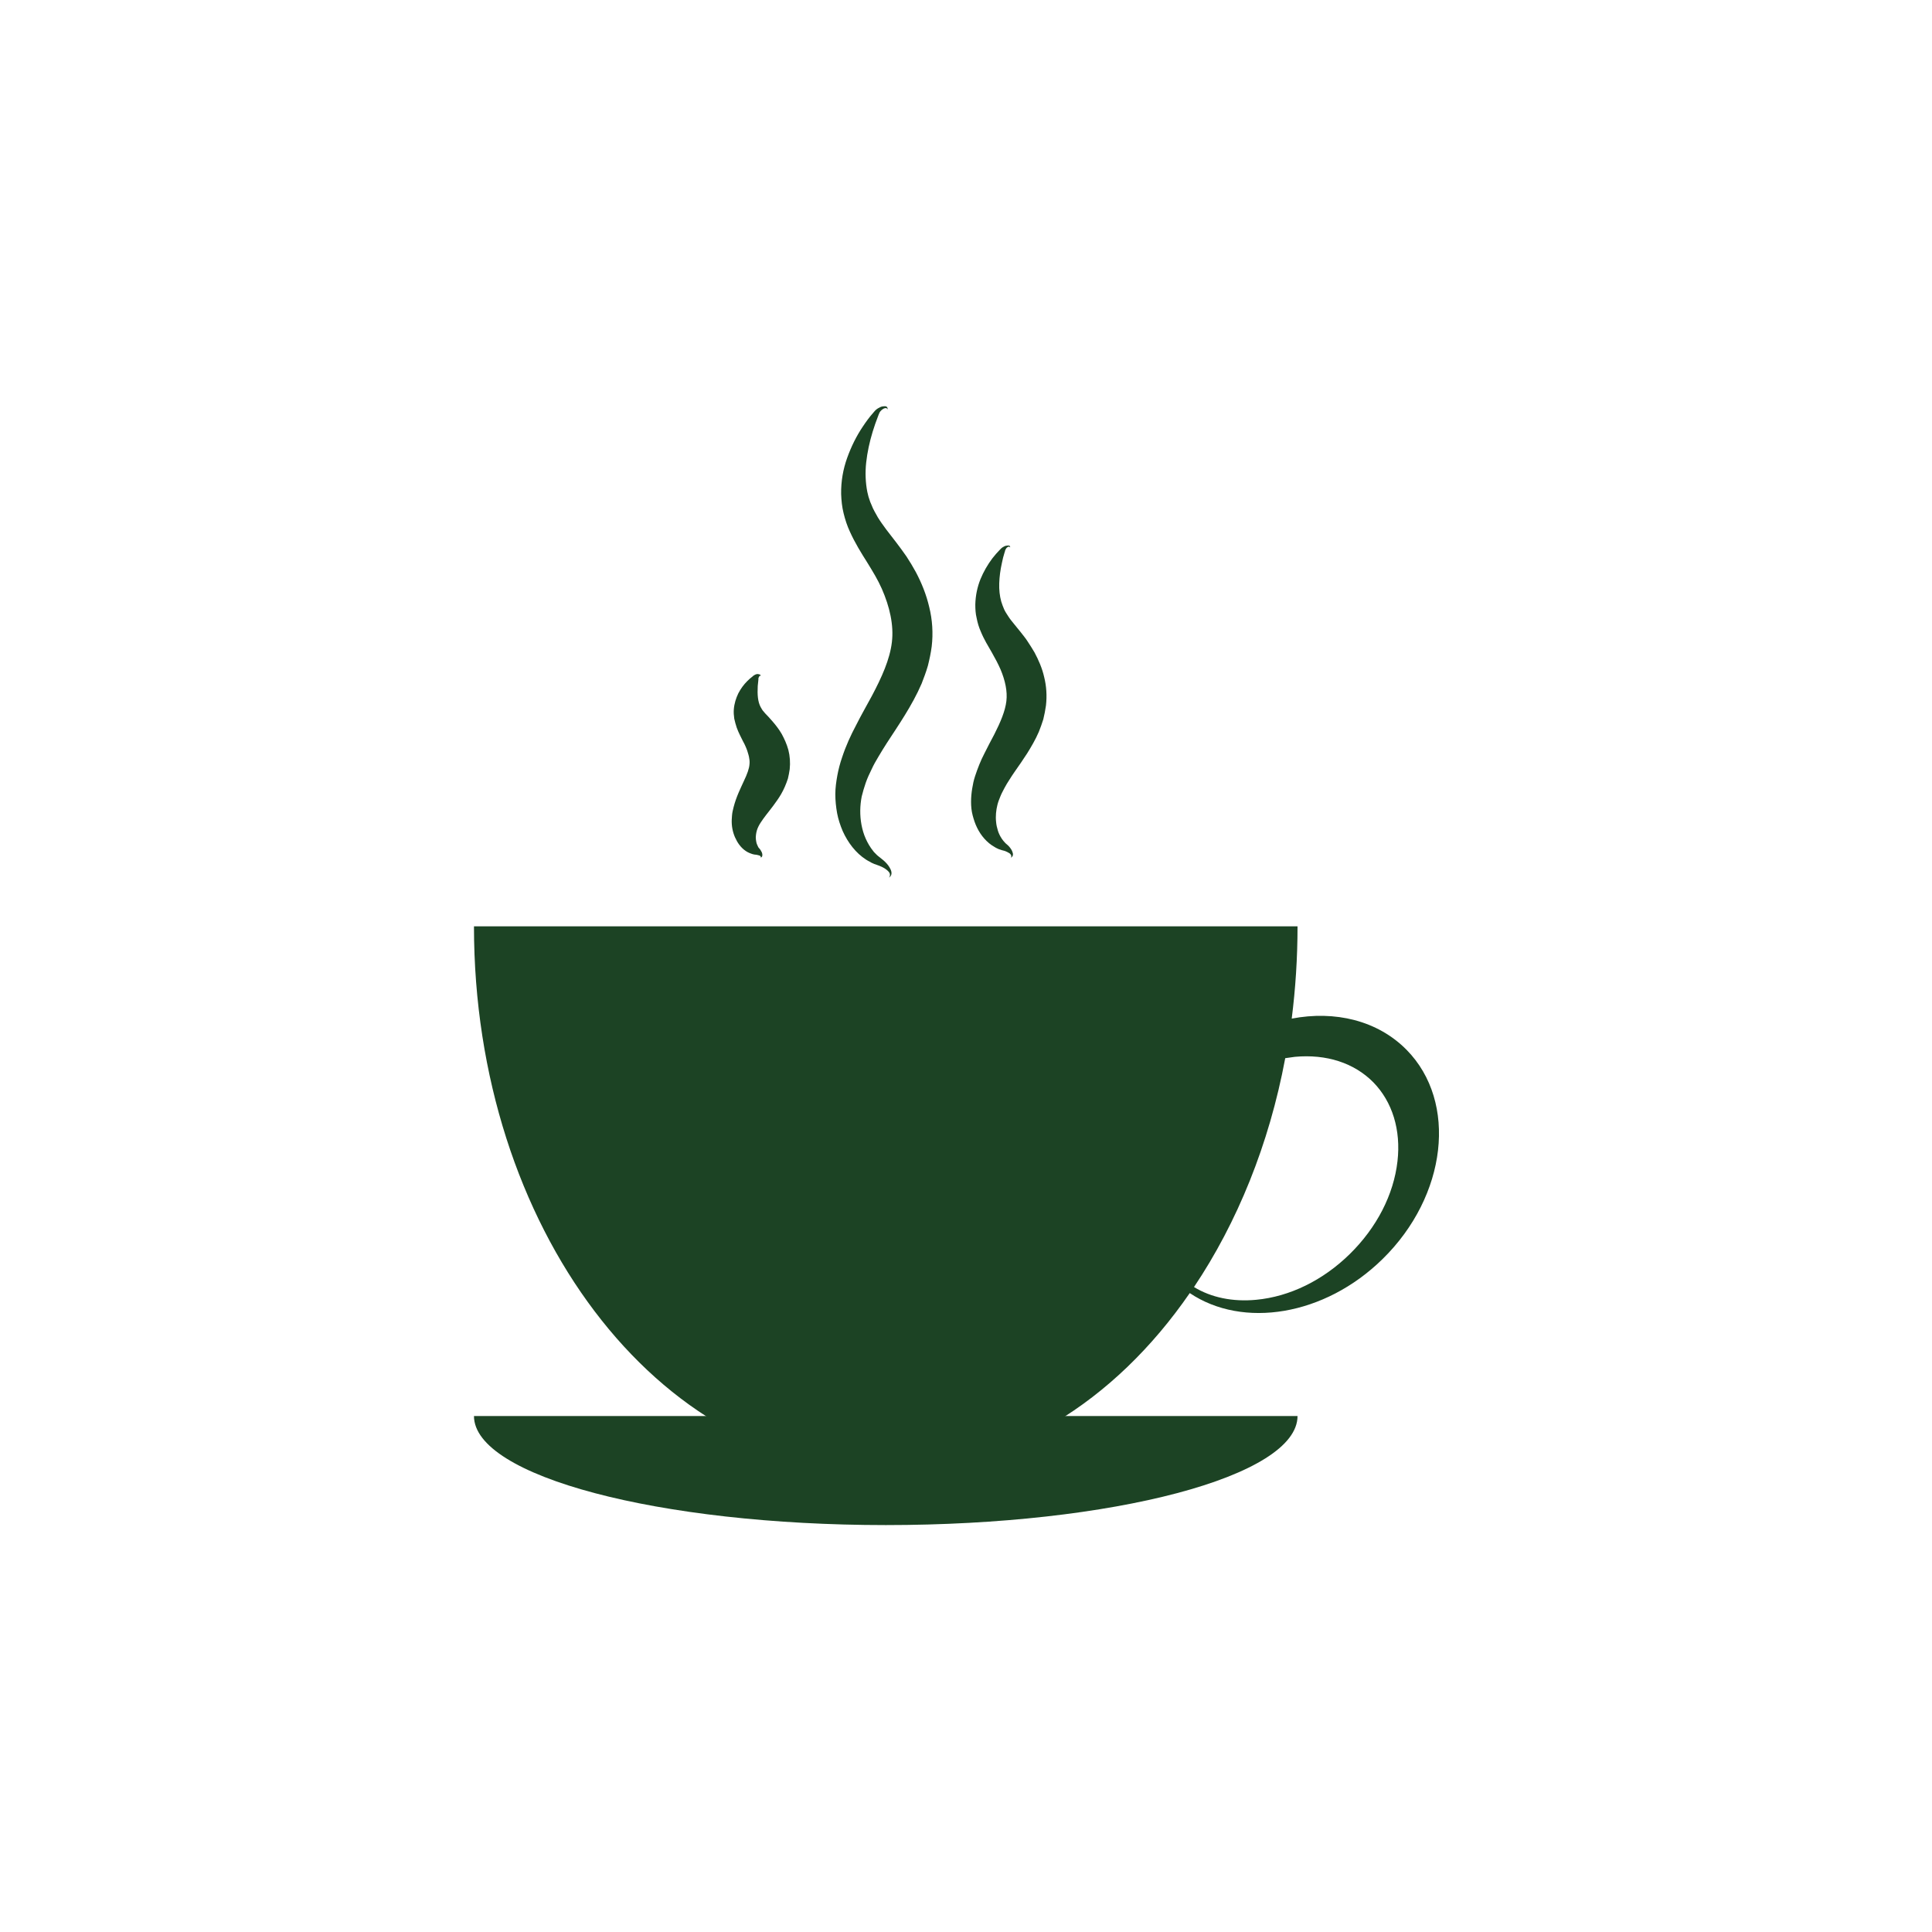
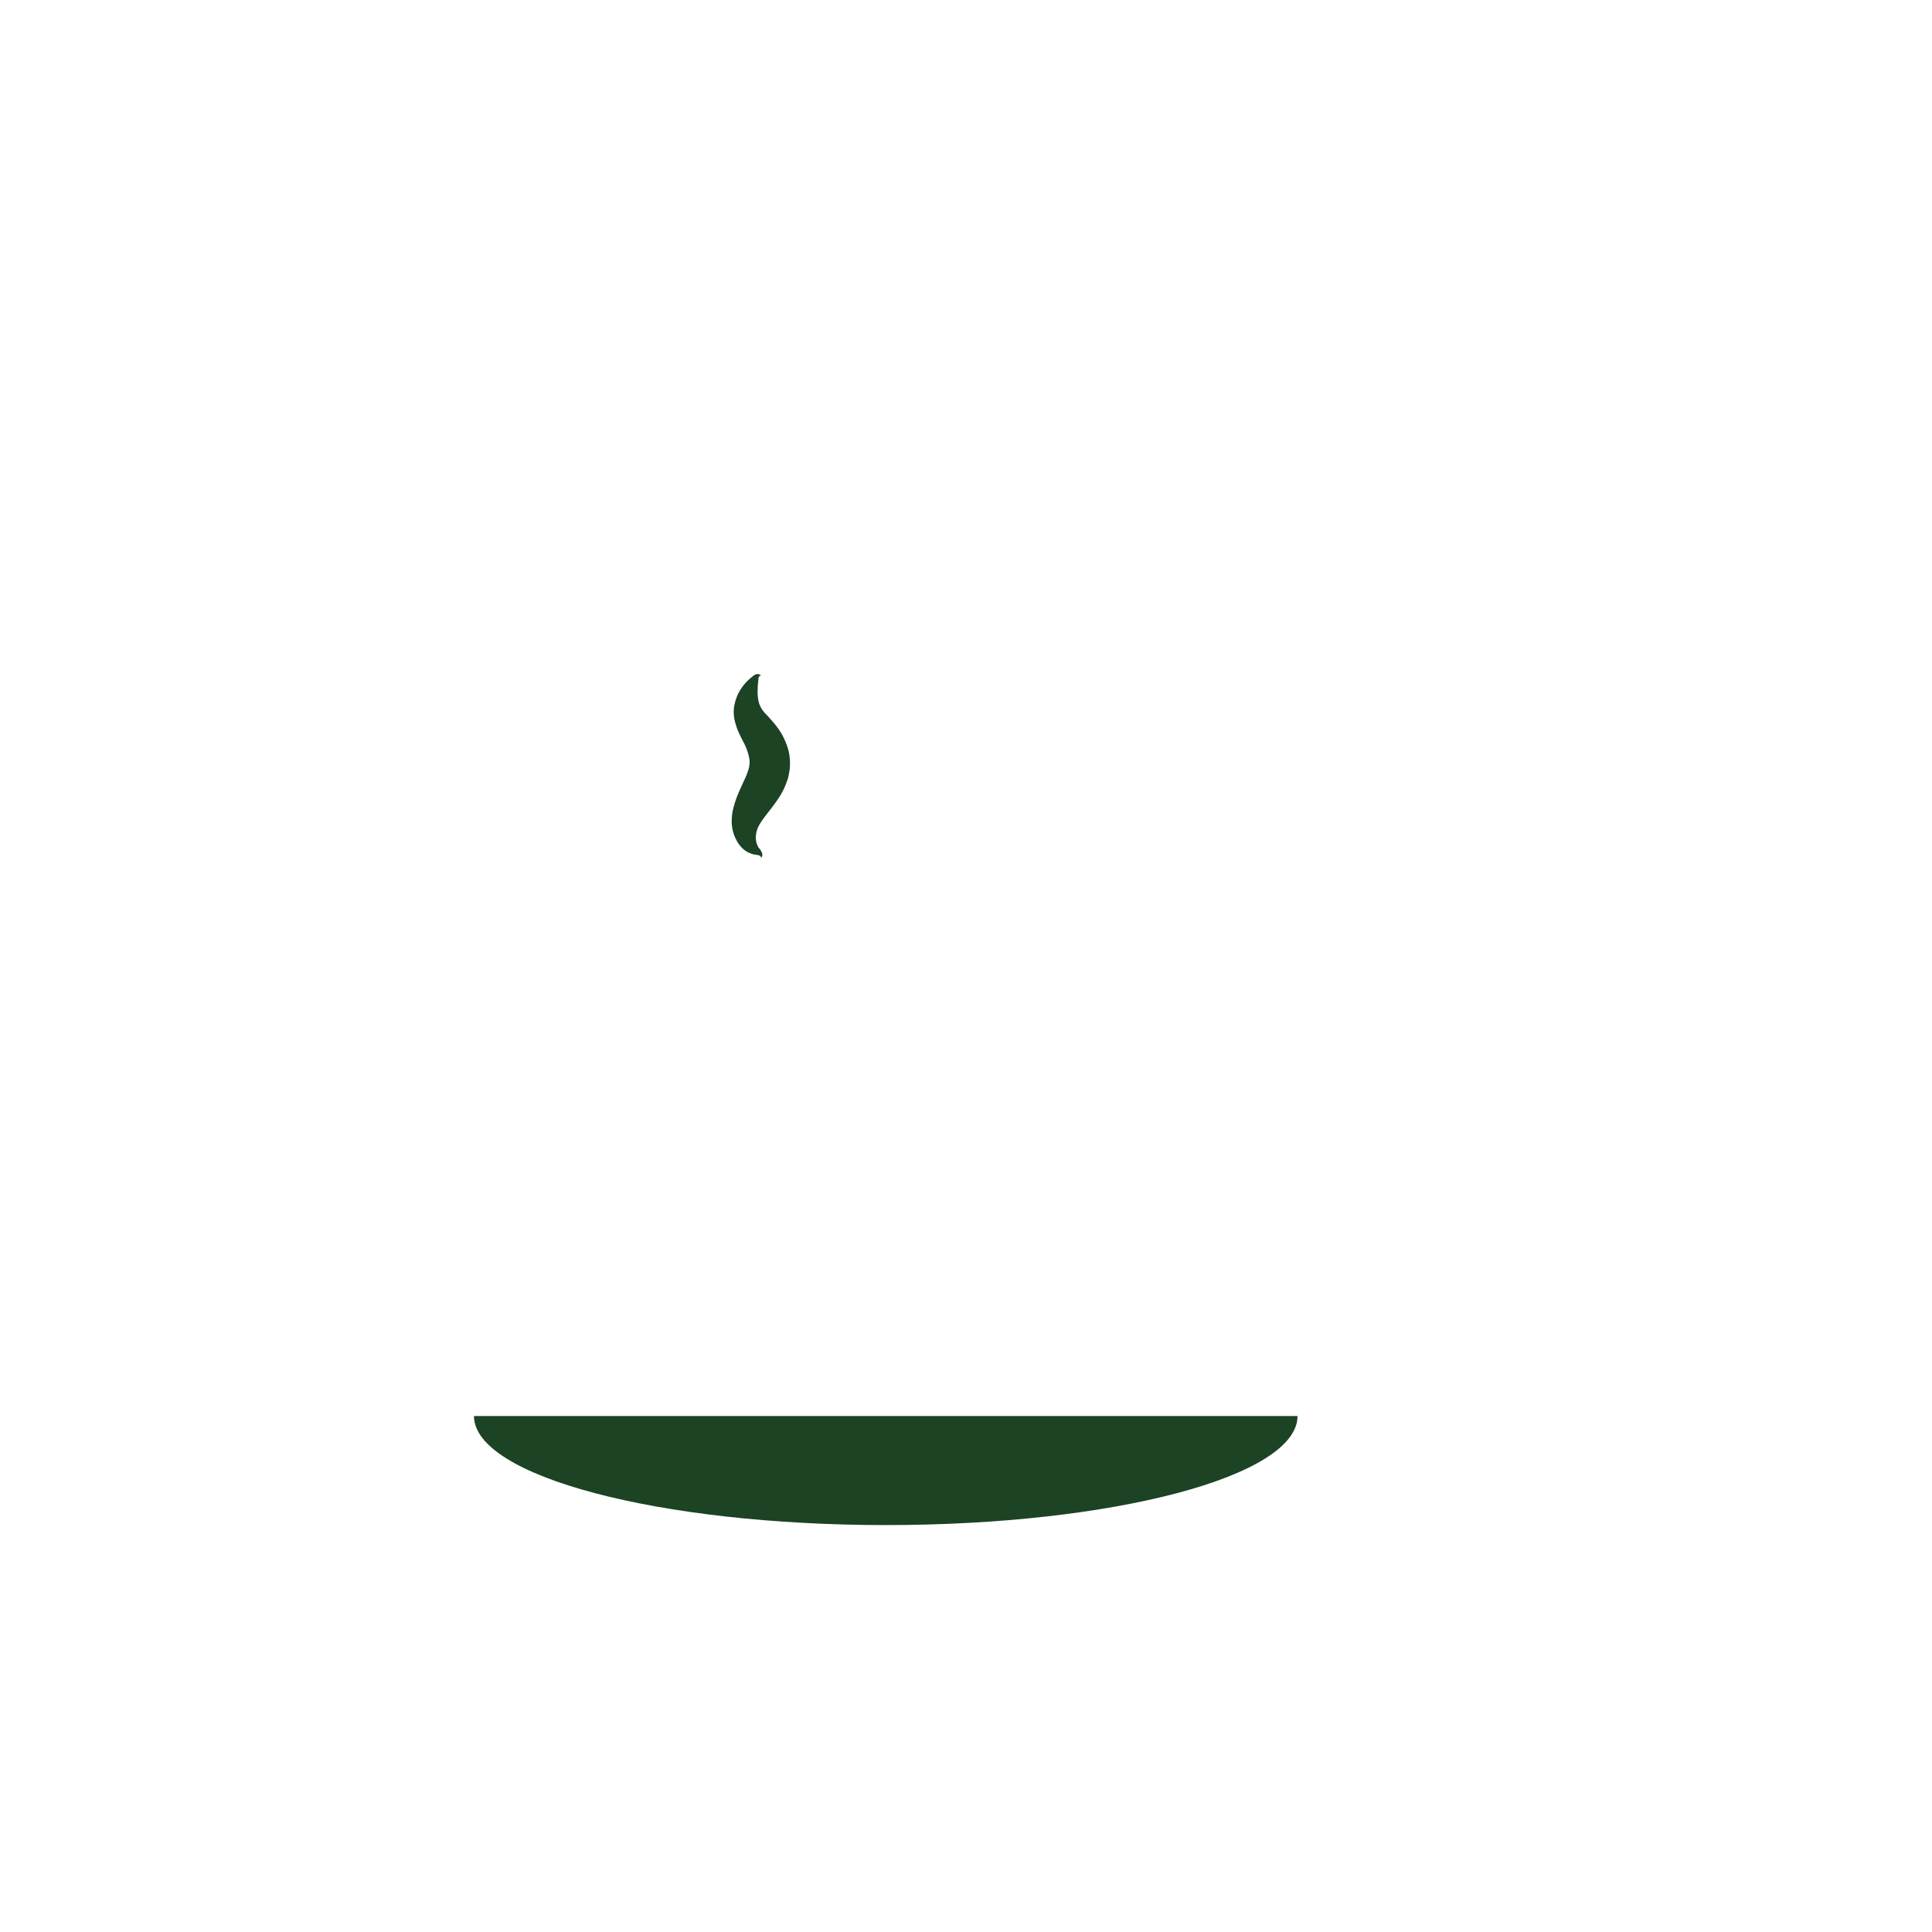
<svg xmlns="http://www.w3.org/2000/svg" width="1080" zoomAndPan="magnify" viewBox="0 0 810 810" height="1080" preserveAspectRatio="xMidYMid meet" version="1.0">
  <defs>
    <clipPath id="fde874f950">
      <path d="M 198.715 593 L 544 593 L 544 639.602 L 198.715 639.602 Z M 198.715 593 " clip-rule="nonzero" />
    </clipPath>
    <clipPath id="cb9cea513b">
      <path d="M 198.715 388 L 604 388 L 604 617 L 198.715 617 Z M 198.715 388 " clip-rule="nonzero" />
    </clipPath>
    <clipPath id="56c66ec429">
-       <path d="M 350 170.102 L 391 170.102 L 391 368 L 350 368 Z M 350 170.102 " clip-rule="nonzero" />
-     </clipPath>
+       </clipPath>
  </defs>
  <g clip-path="url(#fde874f950)">
    <path fill="#1c4324" d="M 543.996 593.668 C 543.996 618.965 466.746 639.395 371.402 639.395 C 276.059 639.395 198.715 618.871 198.715 593.668 " fill-opacity="1" fill-rule="nonzero" />
  </g>
  <g clip-path="url(#cb9cea513b)">
-     <path fill="#1c4324" d="M 589.746 440.176 C 577.559 427.809 559.652 423.59 541.559 427.059 C 543.152 414.504 543.996 401.57 543.996 388.359 L 198.715 388.359 C 198.715 514.391 275.965 616.531 371.309 616.531 C 421.84 616.531 467.309 587.855 498.809 542.129 C 521.121 557.121 555.34 551.688 579.621 527.887 C 606.715 501.367 611.215 462.012 589.746 440.176 Z M 585.902 486.844 C 584.309 500.898 577.184 514.672 565.934 525.73 C 554.684 536.789 540.715 543.629 526.652 544.941 C 516.809 545.875 507.809 544.004 500.59 539.598 C 518.684 512.613 532.09 479.816 538.84 443.645 C 540.152 443.457 541.559 443.27 542.871 443.082 C 556.09 441.863 567.715 445.613 575.777 453.766 C 583.746 461.918 587.402 473.723 585.902 486.844 Z M 585.902 486.844 " fill-opacity="1" fill-rule="nonzero" />
-   </g>
+     </g>
  <g clip-path="url(#56c66ec429)">
    <path fill="#1c4324" d="M 372.246 171.715 C 371.965 171.152 371.402 170.965 370.934 171.152 C 370.465 171.246 369.996 171.621 369.621 171.902 C 369.246 172.277 368.871 172.648 368.684 173.117 C 368.59 173.305 368.496 173.586 368.402 173.773 L 368.121 174.523 C 367.277 176.68 366.527 178.836 365.871 180.988 C 364.559 185.301 363.621 189.609 363.152 193.922 C 362.684 198.137 362.871 202.355 363.621 206.195 C 363.902 207.133 363.996 208.07 364.371 209.008 L 364.84 210.414 L 365.402 211.727 C 366.059 213.504 367.09 215.191 368.027 216.879 C 369.059 218.566 370.277 220.254 371.59 222.031 L 375.715 227.375 C 377.121 229.246 378.621 231.215 380.027 233.277 C 381.434 235.434 382.746 237.586 383.965 239.836 C 386.402 244.43 388.371 249.301 389.59 254.547 C 390.902 259.797 391.277 265.512 390.621 271.039 C 390.246 273.852 389.684 276.477 389.027 279.098 C 388.277 281.723 387.34 284.16 386.402 286.594 C 384.34 291.375 381.902 295.684 379.371 299.809 C 376.84 303.93 374.309 307.68 371.871 311.426 C 370.652 313.301 369.527 315.176 368.402 317.051 C 367.277 318.922 366.246 320.703 365.402 322.578 C 364.465 324.453 363.621 326.324 362.965 328.199 C 362.309 330.074 361.746 332.043 361.277 333.918 C 360.527 337.758 360.434 341.789 361.184 345.816 C 361.559 347.785 362.121 349.754 362.965 351.625 C 363.809 353.5 364.84 355.281 366.152 356.875 C 366.434 357.344 366.902 357.625 367.184 358 C 367.371 358.188 367.559 358.375 367.746 358.562 L 368.309 359.027 C 369.059 359.684 370.184 360.434 371.121 361.371 C 372.059 362.309 372.809 363.246 373.371 364.465 C 373.652 365.027 373.84 365.777 373.746 366.434 C 373.652 367.086 373.184 367.648 372.715 367.93 C 373.09 367.461 373.184 366.898 373.09 366.434 C 372.996 365.965 372.715 365.59 372.34 365.215 C 371.59 364.465 370.652 363.902 369.715 363.434 C 368.684 362.965 367.84 362.684 366.527 362.215 L 365.684 361.84 C 365.402 361.746 365.121 361.559 364.84 361.371 C 364.277 361.09 363.715 360.809 363.152 360.434 C 358.746 357.625 355.465 353.219 353.309 348.441 C 352.277 346.004 351.434 343.473 350.965 340.945 C 350.496 338.32 350.215 335.695 350.215 332.98 C 350.215 330.262 350.59 327.73 351.059 325.109 C 351.527 322.578 352.184 320.047 353.027 317.613 C 354.621 312.738 356.684 308.242 358.934 304.023 C 361.09 299.715 363.434 295.684 365.496 291.844 C 369.621 284.066 373.09 276.477 373.934 269.168 C 374.777 262.043 372.996 254.359 369.715 246.863 C 368.871 244.992 367.934 243.117 366.902 241.336 C 365.871 239.555 364.746 237.68 363.527 235.715 C 361.09 231.871 358.465 227.656 356.309 222.875 C 355.184 220.441 354.34 217.91 353.684 215.191 C 353.027 212.57 352.746 209.852 352.652 207.133 C 352.559 201.793 353.496 196.641 355.184 191.953 C 356.871 187.27 359.027 182.863 361.746 178.836 C 363.059 176.867 364.465 174.898 366.059 173.117 L 366.621 172.461 C 366.902 172.184 367.09 171.902 367.371 171.715 C 367.934 171.246 368.496 170.965 369.059 170.684 C 369.621 170.402 370.371 170.309 371.027 170.309 C 371.402 170.309 371.684 170.496 371.965 170.684 C 372.059 171.152 372.152 171.434 372.246 171.715 Z M 372.246 171.715 " fill-opacity="1" fill-rule="nonzero" />
  </g>
-   <path fill="#1c4324" d="M 423.527 229.527 C 423.246 229.152 422.871 229.152 422.684 229.246 C 422.402 229.34 422.121 229.621 421.934 229.809 C 421.746 230.09 421.559 230.371 421.465 230.652 C 421.371 230.746 421.371 230.934 421.371 231.027 L 421.184 231.59 C 420.715 233.09 420.34 234.496 420.059 235.996 C 419.402 238.898 419.027 241.805 418.934 244.523 C 418.84 247.238 419.121 249.863 419.777 252.207 C 420.152 253.332 420.527 254.453 420.996 255.484 C 421.465 256.516 422.121 257.453 422.777 258.484 C 423.434 259.516 424.277 260.547 425.121 261.574 L 427.934 265.043 C 428.871 266.262 429.996 267.574 430.934 269.074 C 431.871 270.477 432.809 271.977 433.746 273.57 C 435.434 276.758 436.934 280.129 437.777 283.879 C 438.715 287.625 438.996 291.656 438.527 295.777 C 438.246 297.746 437.871 299.715 437.402 301.59 C 436.84 303.461 436.184 305.148 435.527 306.836 C 434.121 310.113 432.34 313.113 430.652 315.832 C 428.871 318.547 427.184 321.078 425.496 323.422 C 424.652 324.641 423.902 325.766 423.152 326.98 C 422.402 328.105 421.746 329.23 421.09 330.449 C 420.527 331.574 419.871 332.699 419.402 333.918 C 418.934 335.039 418.465 336.258 418.184 337.383 C 417.621 339.633 417.34 342.164 417.621 344.598 C 417.715 345.816 417.996 347.035 418.371 348.254 C 418.746 349.473 419.309 350.598 420.059 351.719 C 420.246 352 420.434 352.188 420.621 352.469 C 420.809 352.75 421.09 352.938 421.277 353.219 C 421.652 353.688 422.496 354.25 423.059 354.906 C 423.621 355.562 424.184 356.312 424.465 357.156 C 424.652 357.625 424.746 358.094 424.652 358.562 C 424.559 359.027 424.184 359.402 423.809 359.59 C 423.996 359.215 424.09 358.84 423.902 358.562 C 423.809 358.281 423.621 358.094 423.34 357.812 C 422.777 357.438 422.215 357.156 421.559 356.875 C 420.902 356.594 420.34 356.594 419.402 356.219 C 418.934 356.125 418.559 355.938 418.184 355.75 C 417.809 355.562 417.34 355.375 416.965 355.094 C 413.777 353.312 411.246 350.316 409.652 347.035 C 408.809 345.348 408.246 343.566 407.777 341.789 C 407.309 340.008 407.121 338.133 407.121 336.164 C 407.121 334.199 407.309 332.418 407.59 330.637 C 407.871 328.855 408.246 327.074 408.809 325.391 C 409.371 323.703 409.934 322.109 410.59 320.516 C 411.246 318.922 411.902 317.426 412.652 316.02 C 414.059 313.113 415.559 310.395 416.871 307.867 C 419.496 302.711 421.465 298.027 421.934 293.902 C 422.402 289.875 421.465 285.379 419.496 280.691 C 418.465 278.348 417.34 276.195 415.84 273.57 C 414.34 270.945 412.559 268.137 411.152 264.668 C 410.402 262.98 409.84 261.109 409.465 259.141 C 408.996 257.266 408.902 255.297 408.902 253.422 C 408.996 249.676 409.746 246.113 411.059 242.836 C 412.371 239.648 414.059 236.746 416.027 234.121 C 417.059 232.809 418.09 231.59 419.215 230.465 L 419.684 229.996 C 419.871 229.809 420.059 229.621 420.246 229.527 C 420.621 229.246 421.09 229.059 421.465 228.875 C 421.934 228.781 422.402 228.688 422.871 228.688 C 423.152 228.781 423.34 228.875 423.527 229.059 C 423.434 229.152 423.434 229.34 423.527 229.527 Z M 423.527 229.527 " fill-opacity="1" fill-rule="nonzero" />
  <path fill="#1c4324" d="M 318.902 283.41 C 318.715 283.223 318.527 283.316 318.434 283.41 C 318.34 283.504 318.246 283.691 318.152 283.879 C 318.059 284.066 318.059 284.254 317.965 284.348 C 317.965 284.441 317.965 284.535 317.965 284.535 C 317.965 284.629 317.965 284.723 317.965 284.91 C 317.871 285.844 317.777 286.781 317.684 287.625 C 317.59 289.406 317.59 291.094 317.777 292.594 C 317.965 294.09 318.34 295.402 318.902 296.434 C 319.184 296.902 319.465 297.465 319.746 297.84 C 320.027 298.215 320.402 298.59 320.777 299.059 C 321.621 299.902 322.652 301.027 323.871 302.43 C 325.09 303.836 326.59 305.711 327.715 307.68 C 328.84 309.742 329.871 311.988 330.527 314.426 C 331.184 316.957 331.371 319.766 331.09 322.484 C 330.902 323.891 330.621 325.203 330.34 326.418 C 329.965 327.637 329.496 328.762 329.027 329.887 C 328.09 332.043 326.965 333.918 325.84 335.508 C 323.59 338.789 321.527 341.133 319.934 343.379 C 318.34 345.629 317.215 347.41 316.934 350.129 C 316.84 350.781 316.84 351.438 316.934 352.094 C 317.027 352.75 317.121 353.406 317.402 354.062 C 317.496 354.344 317.684 354.719 317.871 355.094 C 317.965 355.375 318.527 355.844 318.809 356.312 C 319.09 356.781 319.465 357.344 319.559 357.906 C 319.652 358.188 319.652 358.562 319.559 358.934 C 319.465 359.309 319.184 359.496 318.902 359.496 C 318.996 359.215 318.996 359.027 318.809 358.934 C 318.715 358.84 318.527 358.75 318.34 358.656 C 317.965 358.562 317.59 358.469 317.215 358.375 C 316.84 358.281 316.559 358.375 315.902 358.188 C 315.34 358.094 314.777 357.812 314.215 357.625 C 311.965 356.688 310.184 354.812 308.965 352.656 C 307.746 350.504 306.996 348.16 306.809 345.535 C 306.715 344.223 306.809 343.004 306.902 341.883 C 306.996 340.664 307.277 339.539 307.559 338.414 C 308.684 334.012 310.559 330.355 311.871 327.449 C 313.277 324.547 314.121 322.109 314.215 320.516 C 314.309 319.766 314.309 318.922 314.121 317.988 C 314.027 317.051 313.652 315.926 313.277 314.707 C 313.09 314.145 312.809 313.488 312.527 312.832 C 312.246 312.27 311.965 311.52 311.496 310.77 C 310.746 309.18 309.715 307.398 308.871 305.055 C 308.496 303.93 308.121 302.617 307.84 301.309 C 307.652 299.996 307.559 298.684 307.652 297.465 C 307.84 294.934 308.59 292.688 309.527 290.719 C 310.559 288.75 311.777 287.062 313.277 285.566 C 314.027 284.816 314.777 284.16 315.527 283.598 C 315.621 283.504 315.715 283.504 315.809 283.316 C 315.996 283.223 316.09 283.129 316.277 283.035 C 316.559 282.848 316.84 282.754 317.121 282.66 C 317.402 282.566 317.777 282.566 318.059 282.66 C 318.809 282.754 318.996 283.129 318.902 283.41 Z M 318.902 283.41 " fill-opacity="1" fill-rule="nonzero" />
</svg>